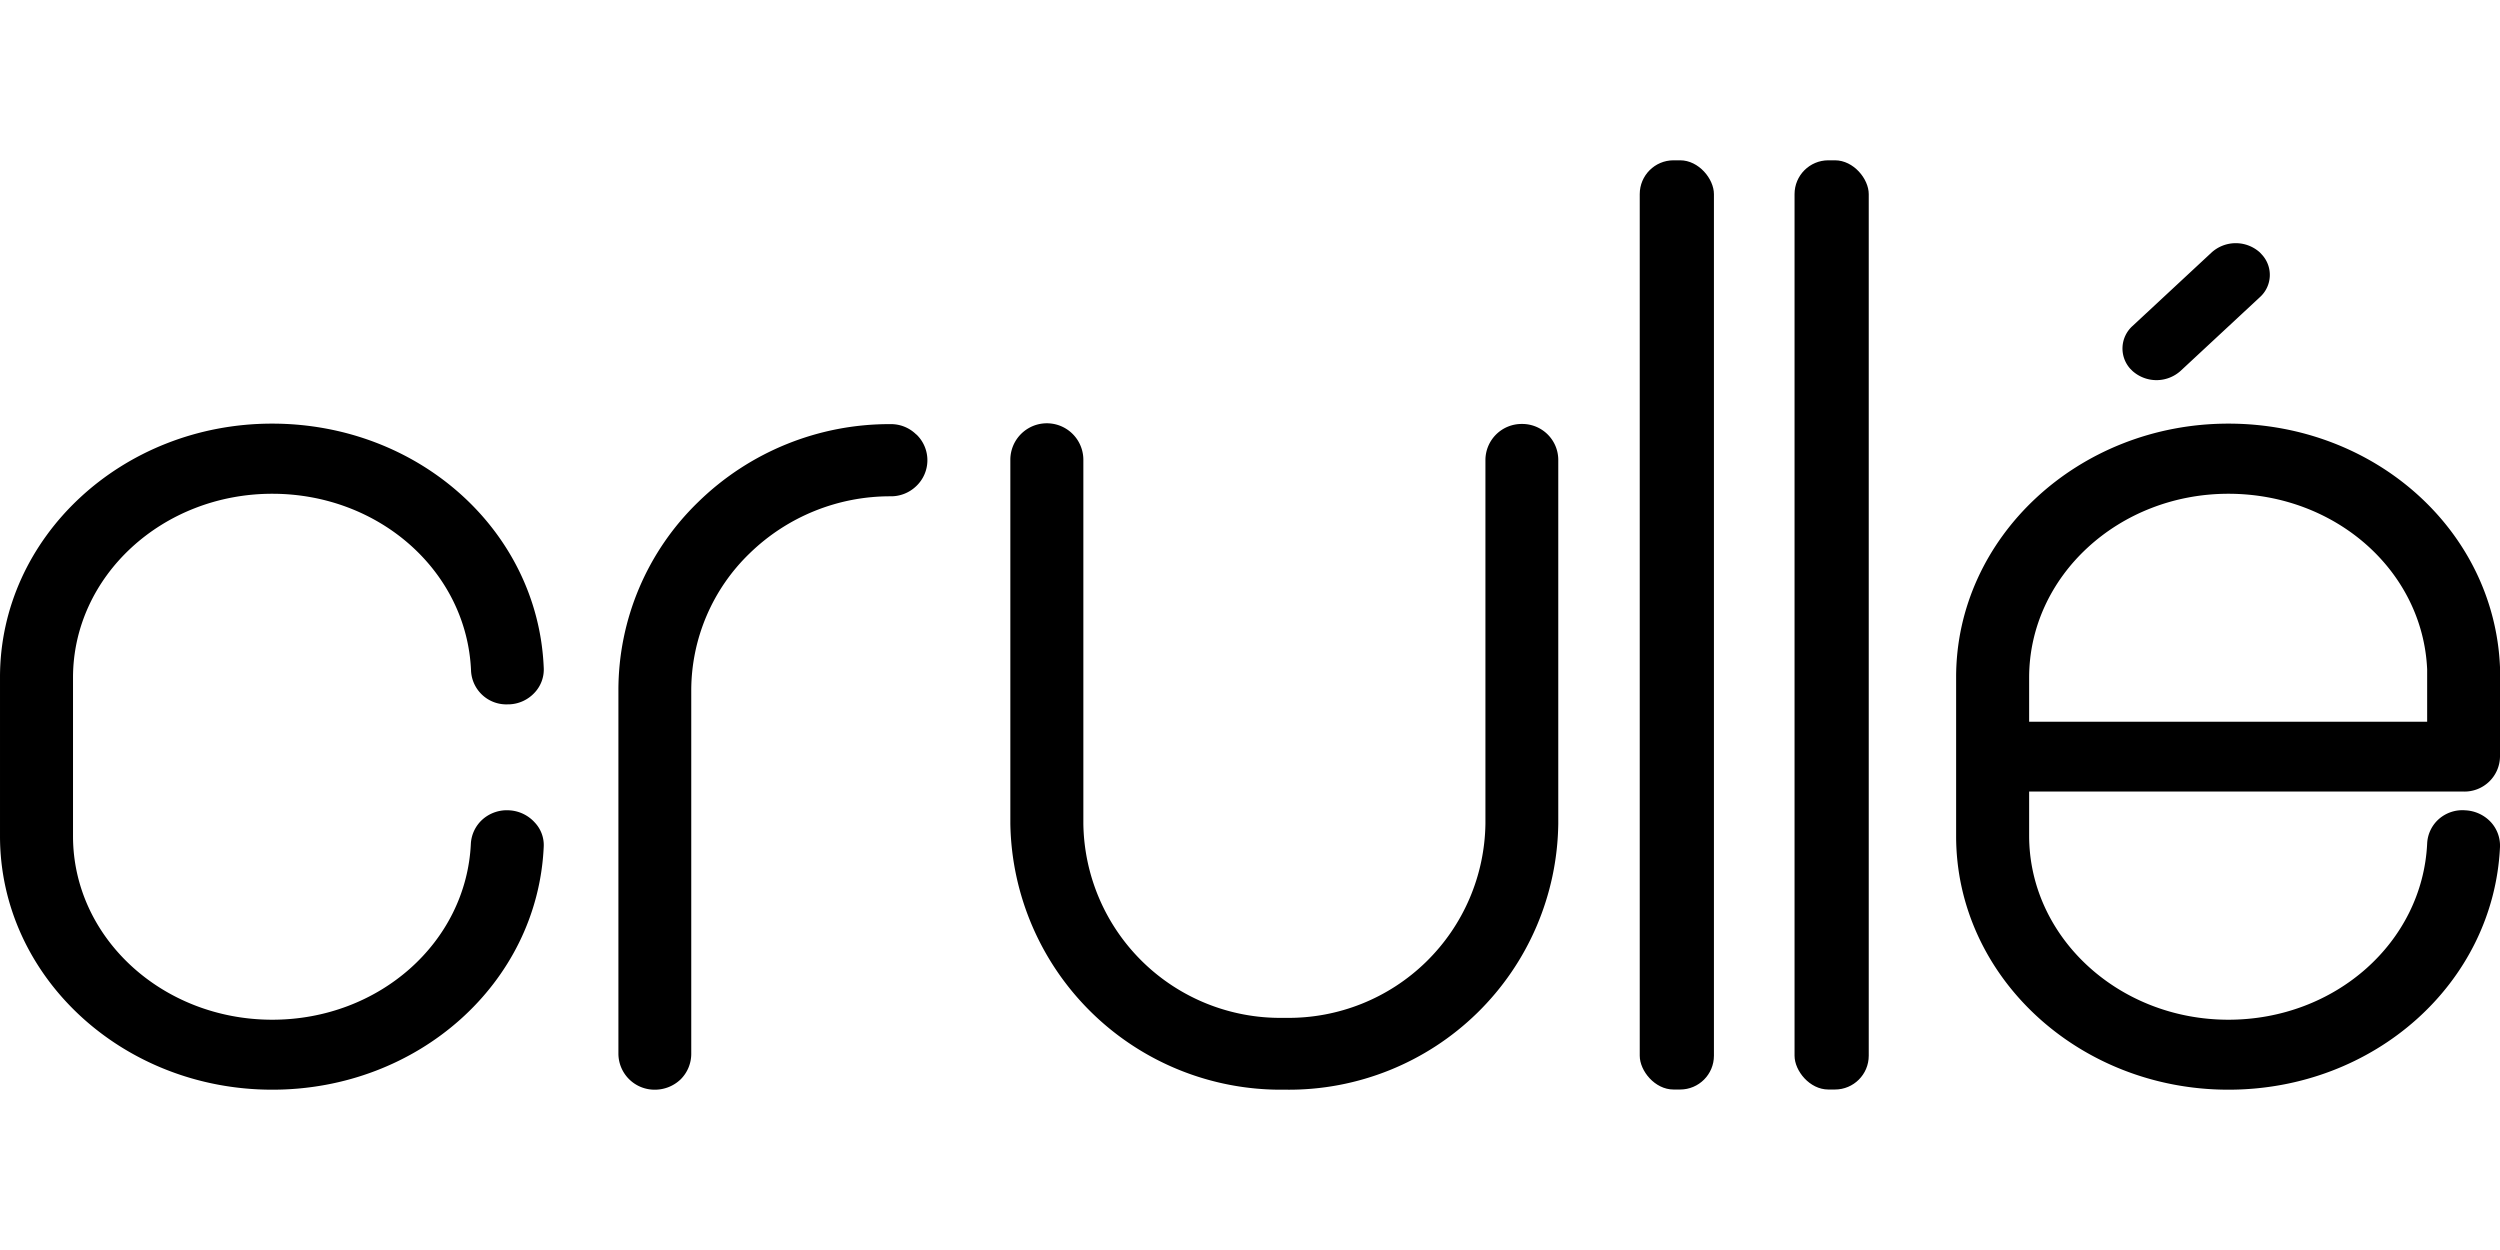
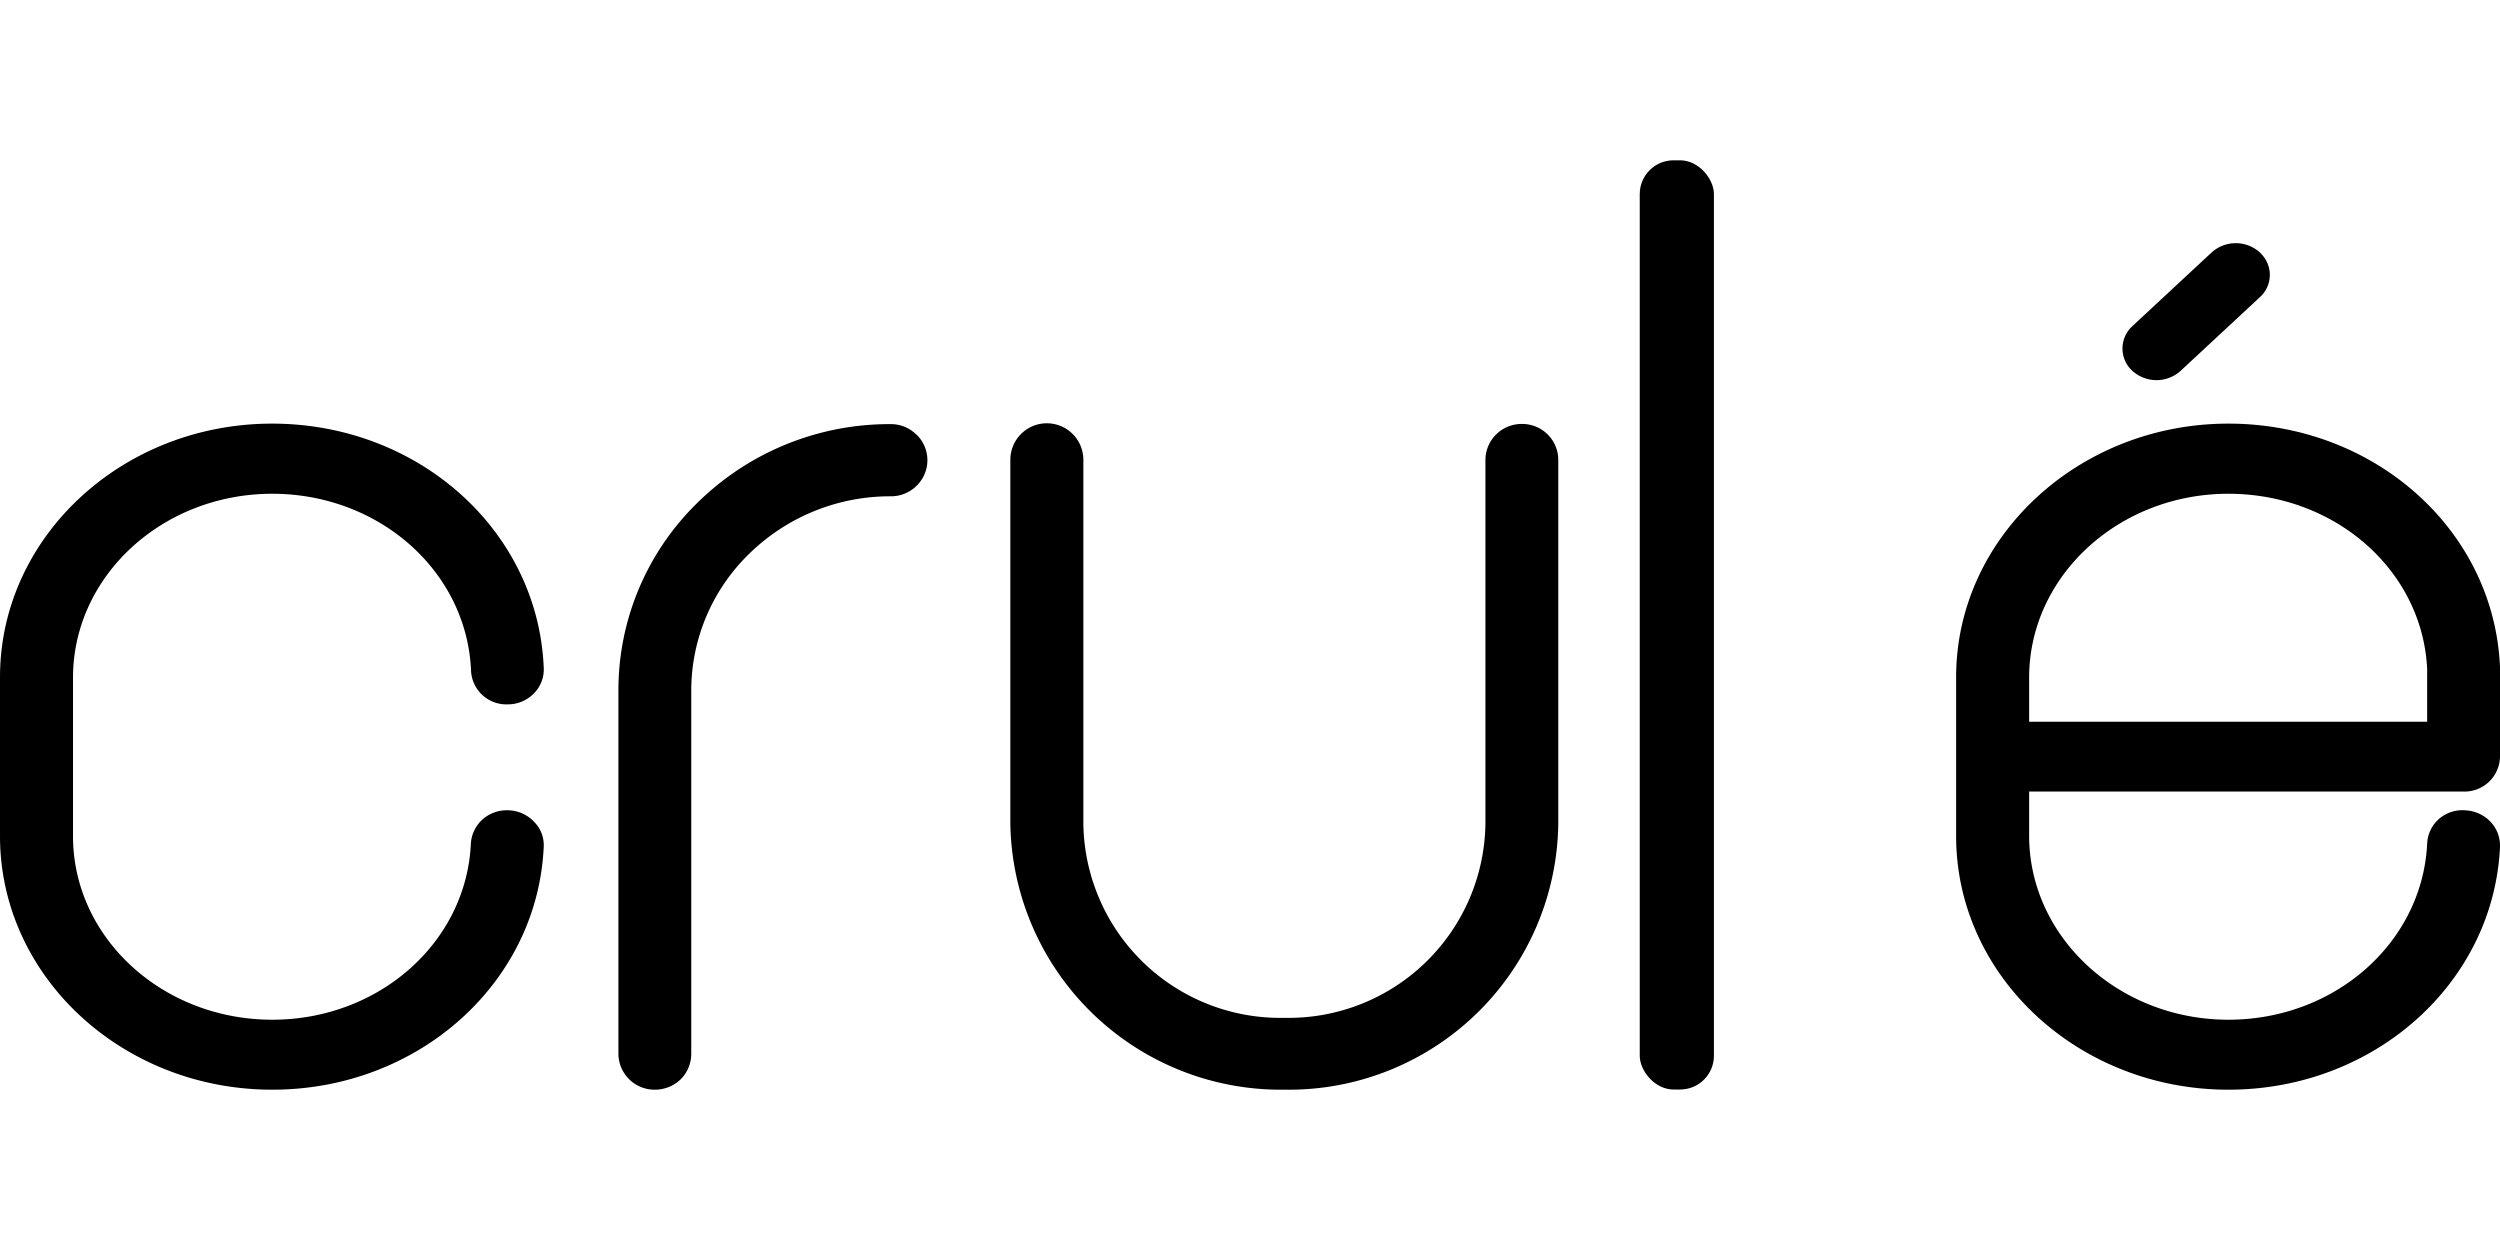
<svg xmlns="http://www.w3.org/2000/svg" data-name="Vrstva 1" viewBox="0 -9.485 147.92 73.96">
  <rect width="4.39" height="54.98" x="97.02" rx="2" />
-   <rect width="4.39" height="54.98" x="106.18" rx="2" />
  <path d="M54.2 16.21a2.12 2.12 0 0 0-1.51-.6 16.18 16.18 0 0 0-11.38 4.61 15.49 15.49 0 0 0-4.72 11.14v21.51a2.14 2.14 0 0 0 2.16 2.12 2.2 2.2 0 0 0 1.52-.61 2.13 2.13 0 0 0 .63-1.5V31.36a11.29 11.29 0 0 1 3.45-8.1 11.91 11.91 0 0 1 8.34-3.38 2.15 2.15 0 0 0 1.52-.6 2.11 2.11 0 0 0 .07-3l-.05-.05ZM30.13 38.46a2.17 2.17 0 0 0-1.58.54 2.08 2.08 0 0 0-.69 1.43c-.27 5.84-5.43 10.42-11.75 10.42-6.51 0-11.79-4.86-11.79-10.86v-9.38c0-6 5.28-10.88 11.79-10.88 6.33 0 11.51 4.59 11.76 10.46a2.09 2.09 0 0 0 2.19 2h.07a2.15 2.15 0 0 0 1.5-.69 2 2 0 0 0 .54-1.51c-.35-8.09-7.41-14.41-16.07-14.41-8.88 0-16.1 6.72-16.1 15v9.41c0 8.28 7.22 15 16.11 15 8.63 0 15.69-6.3 16.06-14.36a1.94 1.94 0 0 0-.53-1.45 2.19 2.19 0 0 0-1.51-.72Zm115.74 0a2.11 2.11 0 0 0-1.56.51 2.06 2.06 0 0 0-.7 1.46c-.28 5.84-5.44 10.42-11.76 10.42-6.5 0-11.79-4.89-11.79-10.89v-2.61h25.7a2.1 2.1 0 0 0 2.16-2.06v-5.3c-.34-8.09-7.4-14.41-16.07-14.41-8.88 0-16.11 6.74-16.11 15v9.41c0 8.28 7.23 15 16.11 15 8.64 0 15.69-6.31 16.07-14.36a2.06 2.06 0 0 0-.53-1.46 2.2 2.2 0 0 0-1.52-.71Zm-25.81-5.24v-2.61c0-6 5.29-10.88 11.79-10.88 6.34 0 11.5 4.56 11.76 10.39v3.1ZM90.05 15.6a2.14 2.14 0 0 0-2.16 2.12v21.53A11.65 11.65 0 0 1 76.1 50.74h-.21A11.65 11.65 0 0 1 64.1 39.25V17.72a2.16 2.16 0 0 0-4.32 0v21.53a16 16 0 0 0 16.11 15.74h.21a15.94 15.94 0 0 0 16.1-15.74V17.72a2.13 2.13 0 0 0-2.14-2.12Zm43.66-10.15a2.13 2.13 0 0 0-2.85 0l-4.69 4.36a1.79 1.79 0 0 0-.13 2.52l.13.13a2.13 2.13 0 0 0 2.85 0l4.69-4.36a1.77 1.77 0 0 0 .14-2.5Z" />
</svg>